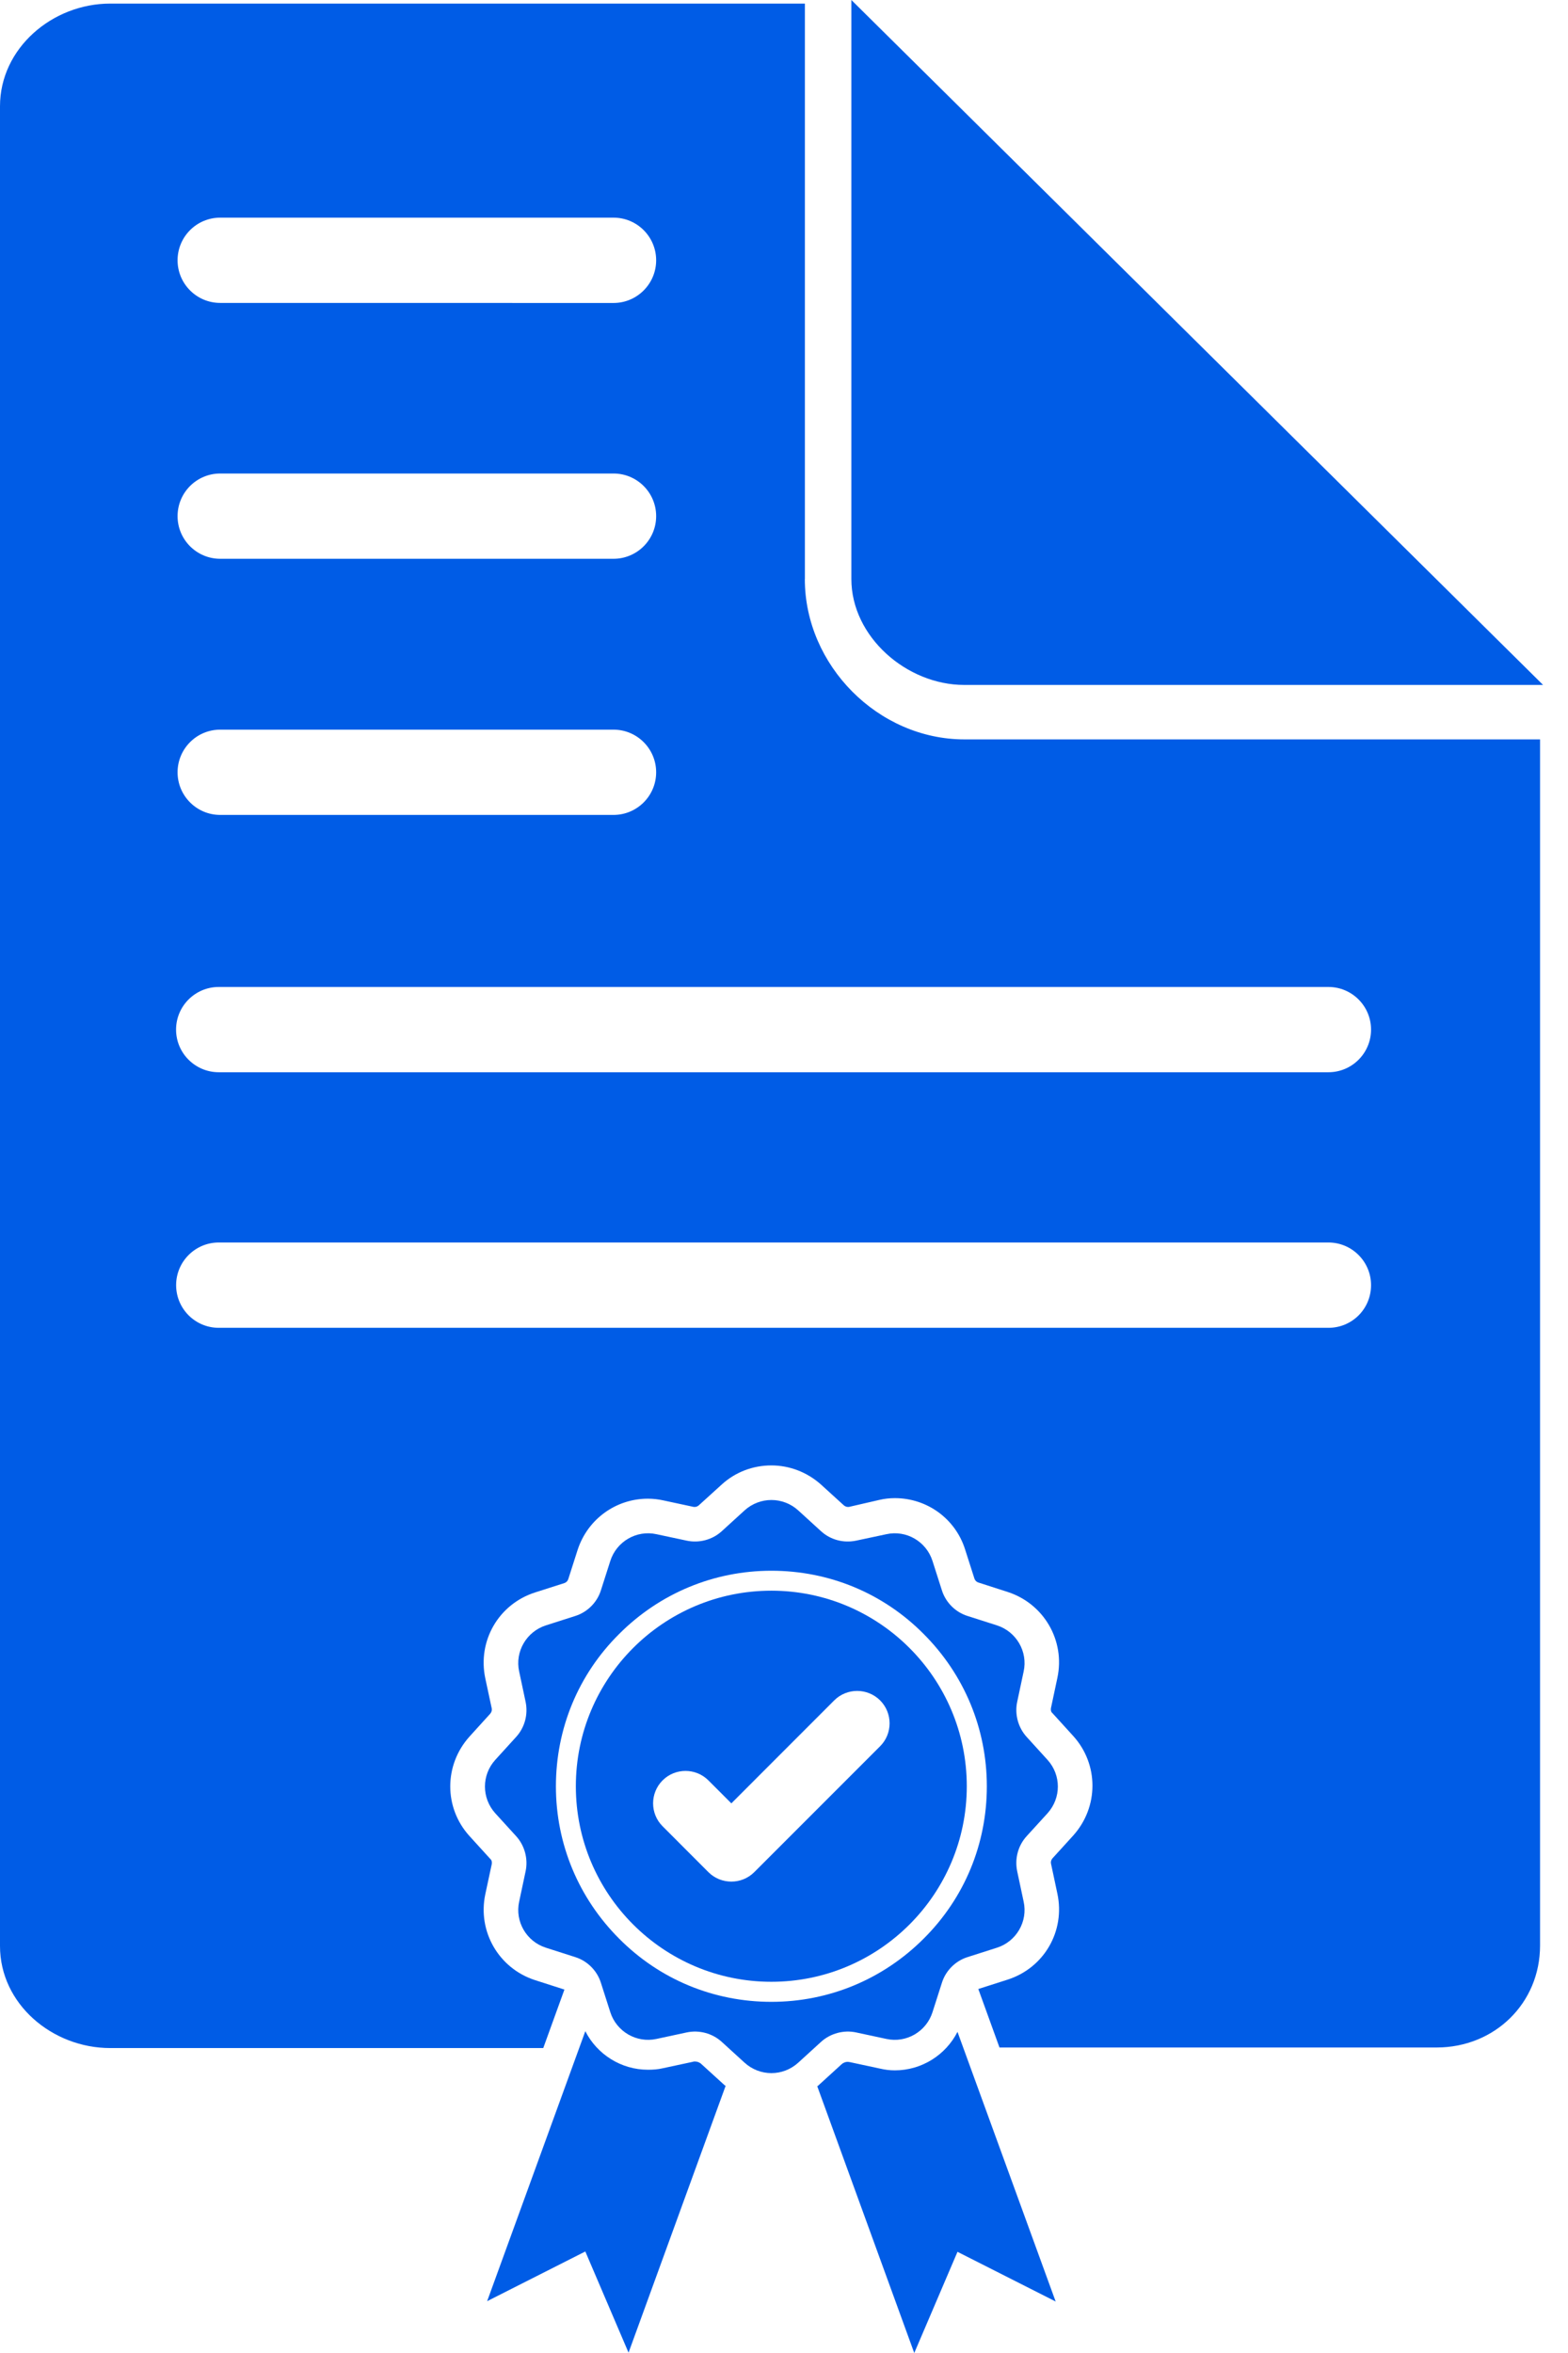
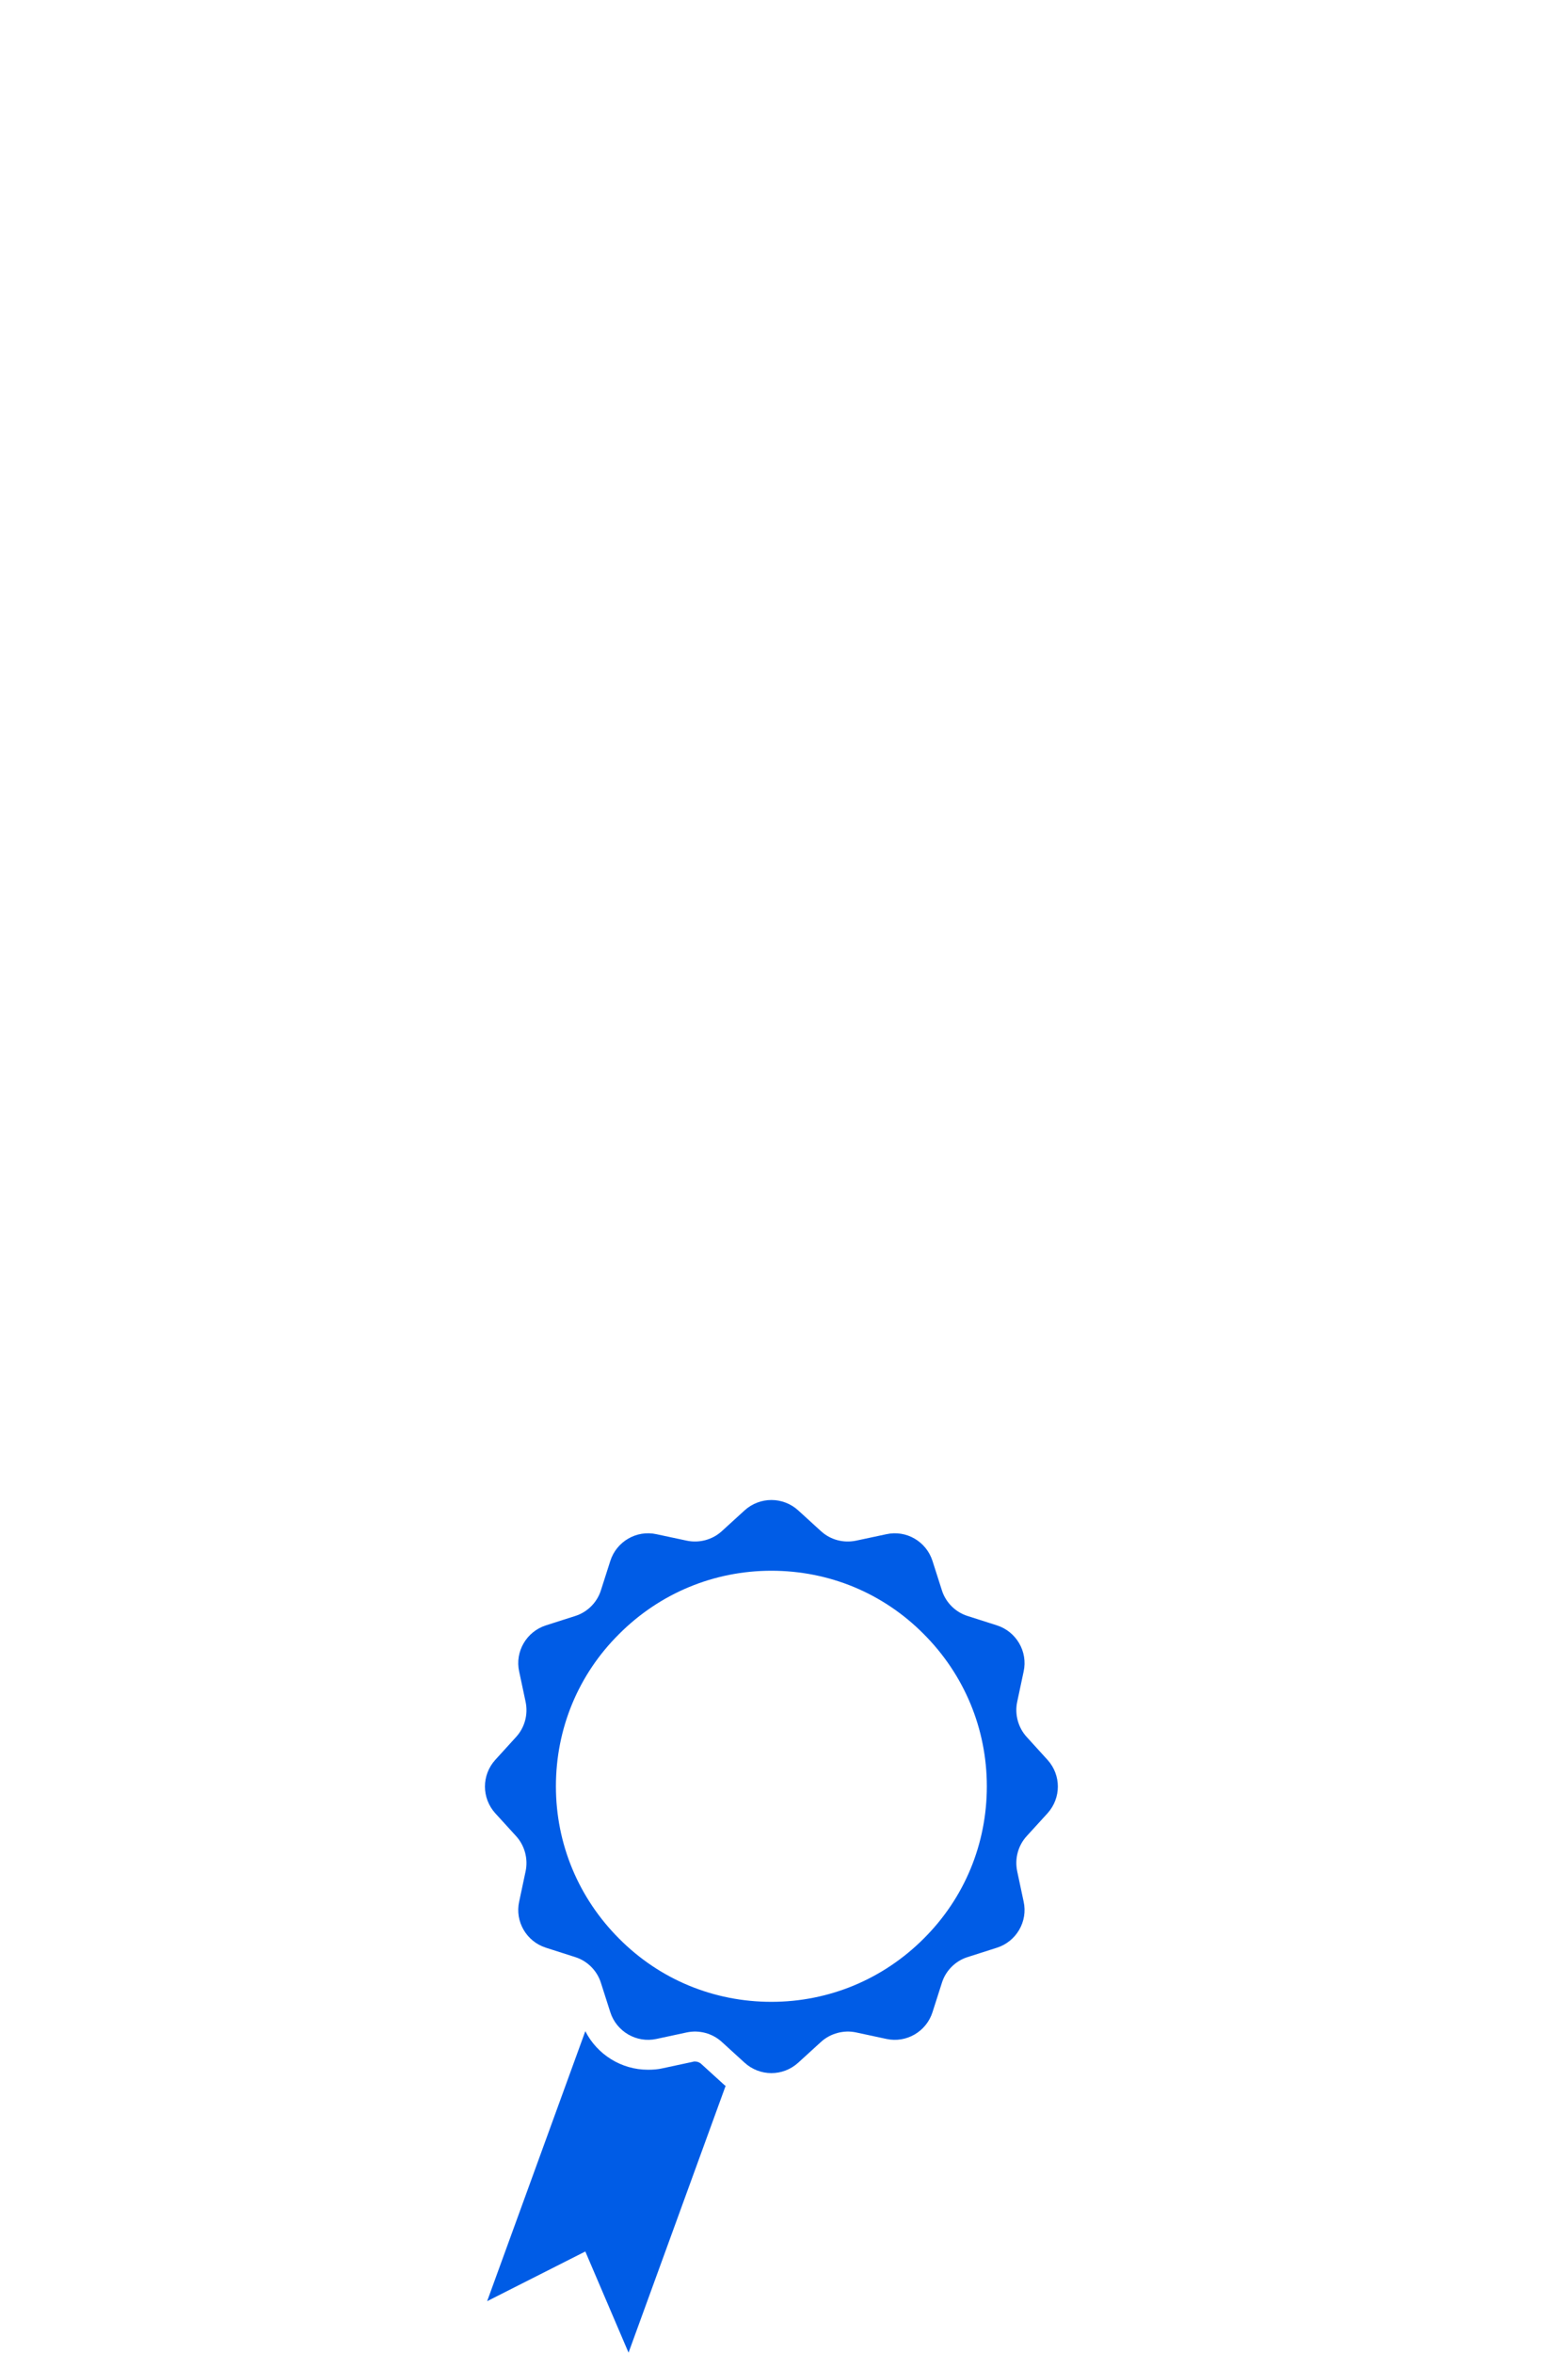
<svg xmlns="http://www.w3.org/2000/svg" width="28" height="42" viewBox="0 0 28 42" fill="none">
-   <path d="M17.218 12.226H27.555L15.203 0V10.336C15.203 11.365 16.19 12.226 17.219 12.226H17.218Z" fill="#005CE6" />
  <path d="M15.287 36.278L15.828 36.394C16.185 36.472 16.542 36.263 16.652 35.916L16.82 35.391C16.888 35.175 17.061 35.002 17.276 34.934L17.802 34.766C18.148 34.656 18.358 34.299 18.279 33.942L18.164 33.401C18.117 33.175 18.18 32.944 18.332 32.776L18.705 32.367C18.952 32.094 18.952 31.684 18.705 31.412L18.332 31.002C18.18 30.834 18.117 30.598 18.164 30.378L18.279 29.837C18.358 29.48 18.148 29.123 17.802 29.012L17.276 28.844C17.061 28.776 16.888 28.603 16.82 28.388L16.652 27.863C16.542 27.516 16.185 27.306 15.828 27.385L15.287 27.5C15.061 27.547 14.83 27.485 14.662 27.332L14.253 26.959C13.98 26.713 13.57 26.713 13.297 26.959L12.888 27.332C12.72 27.485 12.484 27.547 12.263 27.5L11.723 27.385C11.366 27.306 11.008 27.516 10.898 27.863L10.73 28.388C10.662 28.603 10.489 28.776 10.274 28.844L9.749 29.012C9.402 29.123 9.192 29.48 9.271 29.837L9.386 30.378C9.433 30.603 9.37 30.834 9.218 31.002L8.845 31.412C8.598 31.684 8.598 32.094 8.845 32.367L9.218 32.776C9.37 32.944 9.433 33.181 9.386 33.401L9.271 33.942C9.192 34.299 9.402 34.656 9.749 34.766L10.274 34.934C10.489 35.002 10.662 35.175 10.73 35.391L10.898 35.916C11.008 36.262 11.366 36.472 11.723 36.394L12.263 36.278C12.489 36.231 12.72 36.294 12.888 36.446L13.297 36.819C13.57 37.066 13.98 37.066 14.253 36.819L14.662 36.446C14.83 36.294 15.066 36.231 15.287 36.278ZM13.775 35.732C12.746 35.732 11.78 35.333 11.056 34.604C10.332 33.88 9.927 32.914 9.927 31.885C9.927 30.856 10.326 29.89 11.056 29.166C11.78 28.441 12.746 28.037 13.775 28.037C14.804 28.037 15.77 28.436 16.494 29.166C17.218 29.89 17.622 30.856 17.622 31.885C17.622 32.914 17.223 33.879 16.494 34.604C15.77 35.328 14.804 35.732 13.775 35.732Z" fill="#005CE6" />
  <path d="M12.526 36.844C12.495 36.813 12.452 36.797 12.411 36.797C12.4 36.797 12.384 36.797 12.374 36.802L11.833 36.918C11.749 36.938 11.66 36.944 11.571 36.944C11.093 36.944 10.663 36.671 10.452 36.256L8.699 41.075L10.452 40.188L11.224 41.994L12.957 37.233C12.951 37.228 12.946 37.222 12.936 37.217L12.526 36.844Z" fill="#005CE6" />
-   <path d="M15.979 36.955C15.89 36.955 15.801 36.944 15.717 36.924L15.176 36.808C15.165 36.808 15.15 36.803 15.139 36.803C15.097 36.803 15.056 36.819 15.024 36.85L14.615 37.223C14.61 37.228 14.604 37.234 14.594 37.239L16.326 42L17.098 40.194L18.851 41.081L17.098 36.268C16.887 36.682 16.457 36.955 15.979 36.955L15.979 36.955Z" fill="#005CE6" />
-   <path d="M13.774 28.393C11.847 28.393 10.283 29.957 10.283 31.884C10.283 33.81 11.848 35.374 13.774 35.374C15.7 35.374 17.264 33.81 17.264 31.884C17.264 29.958 15.7 28.393 13.774 28.393ZM15.716 31.17L13.469 33.417C13.244 33.642 12.876 33.642 12.65 33.417L11.832 32.598C11.606 32.373 11.606 32.005 11.832 31.779C12.057 31.554 12.425 31.554 12.65 31.779L13.06 32.189L14.897 30.351C15.123 30.126 15.49 30.126 15.716 30.351C15.942 30.577 15.942 30.945 15.716 31.17L15.716 31.17Z" fill="#005CE6" />
-   <path d="M14.373 10.336V0.064H1.968C0.934 0.064 0 0.862 0 1.896V34.736C0 35.77 0.934 36.557 1.968 36.557H9.701L10.079 35.513L9.553 35.344C8.908 35.135 8.525 34.478 8.666 33.812L8.782 33.271C8.787 33.239 8.782 33.203 8.755 33.181L8.383 32.772C7.926 32.268 7.926 31.507 8.383 30.998L8.755 30.588C8.776 30.562 8.787 30.53 8.782 30.499L8.666 29.958C8.525 29.291 8.902 28.635 9.553 28.425L10.079 28.257C10.11 28.247 10.136 28.221 10.147 28.189L10.315 27.664C10.493 27.118 10.997 26.751 11.569 26.751C11.664 26.751 11.758 26.762 11.848 26.782L12.388 26.898H12.409C12.436 26.898 12.456 26.887 12.477 26.871L12.887 26.499C13.128 26.278 13.443 26.157 13.774 26.157C14.099 26.157 14.414 26.278 14.661 26.499L15.07 26.871C15.091 26.887 15.113 26.898 15.139 26.898H15.159L15.701 26.773C15.79 26.752 15.884 26.741 15.979 26.741C16.556 26.741 17.06 27.109 17.233 27.654L17.401 28.179C17.412 28.211 17.438 28.237 17.47 28.247L17.995 28.416C18.64 28.625 19.024 29.282 18.882 29.948L18.767 30.489C18.761 30.521 18.767 30.557 18.793 30.578L19.166 30.988C19.622 31.492 19.622 32.253 19.166 32.762L18.793 33.172C18.772 33.198 18.761 33.23 18.767 33.261L18.882 33.802C19.024 34.469 18.646 35.125 17.995 35.335L17.47 35.503L17.848 36.547H25.653C26.687 36.547 27.501 35.76 27.501 34.726L27.501 13.198H17.223C15.68 13.198 14.372 11.875 14.372 10.337L14.373 10.336ZM3.932 3.885H10.956C11.376 3.885 11.717 4.226 11.717 4.646C11.717 5.066 11.376 5.408 10.956 5.408L3.932 5.407C3.512 5.407 3.171 5.066 3.171 4.646C3.171 4.226 3.512 3.885 3.932 3.885V3.885ZM3.932 8.452H10.956C11.376 8.452 11.717 8.793 11.717 9.213C11.717 9.633 11.376 9.974 10.956 9.974L3.932 9.974C3.512 9.974 3.171 9.633 3.171 9.213C3.171 8.793 3.512 8.452 3.932 8.452V8.452ZM3.932 13.024H10.956C11.376 13.024 11.717 13.365 11.717 13.785C11.717 14.205 11.376 14.546 10.956 14.546L3.932 14.546C3.512 14.546 3.171 14.205 3.171 13.785C3.171 13.365 3.512 13.024 3.932 13.024V13.024ZM23.722 23.701H3.906C3.486 23.701 3.145 23.36 3.145 22.939C3.145 22.52 3.486 22.178 3.906 22.178H23.722C24.142 22.178 24.483 22.52 24.483 22.939C24.483 23.365 24.142 23.701 23.723 23.701H23.722ZM24.483 18.378C24.483 18.798 24.142 19.139 23.722 19.139H3.906C3.486 19.139 3.144 18.798 3.144 18.378C3.144 17.958 3.486 17.617 3.906 17.617H23.722C24.142 17.617 24.483 17.958 24.483 18.378V18.378Z" fill="#005CE6" />
</svg>